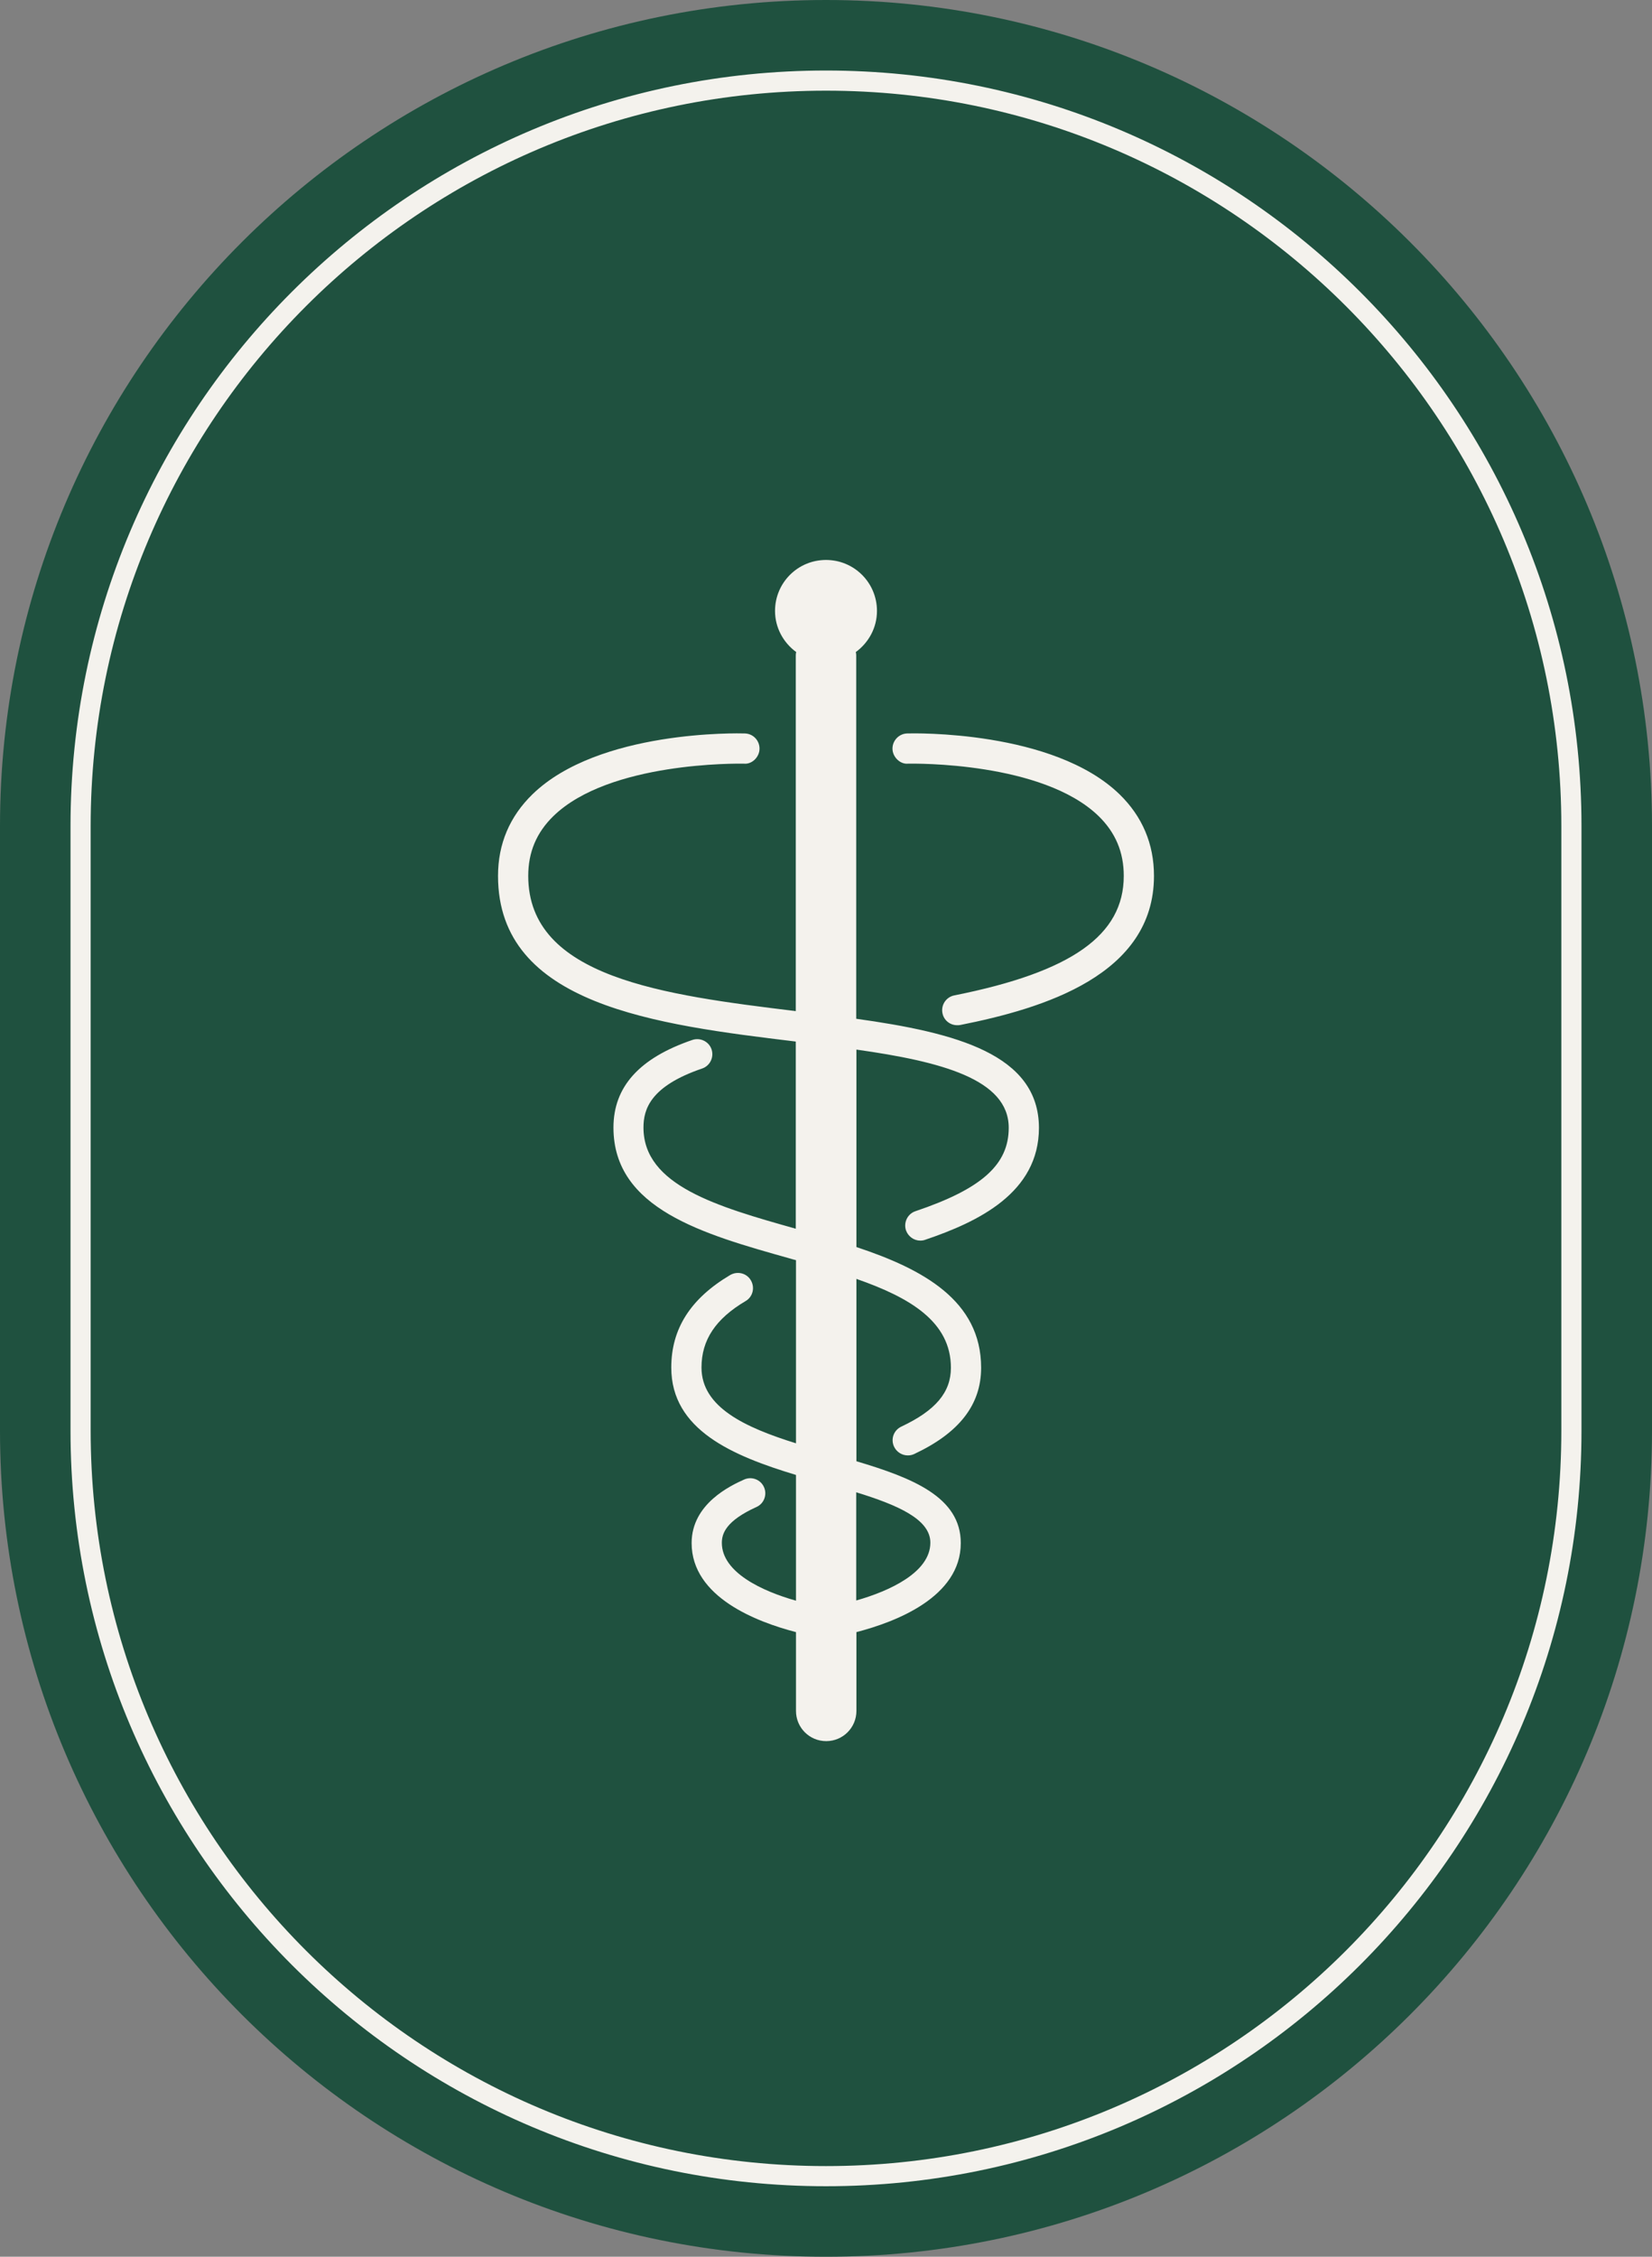
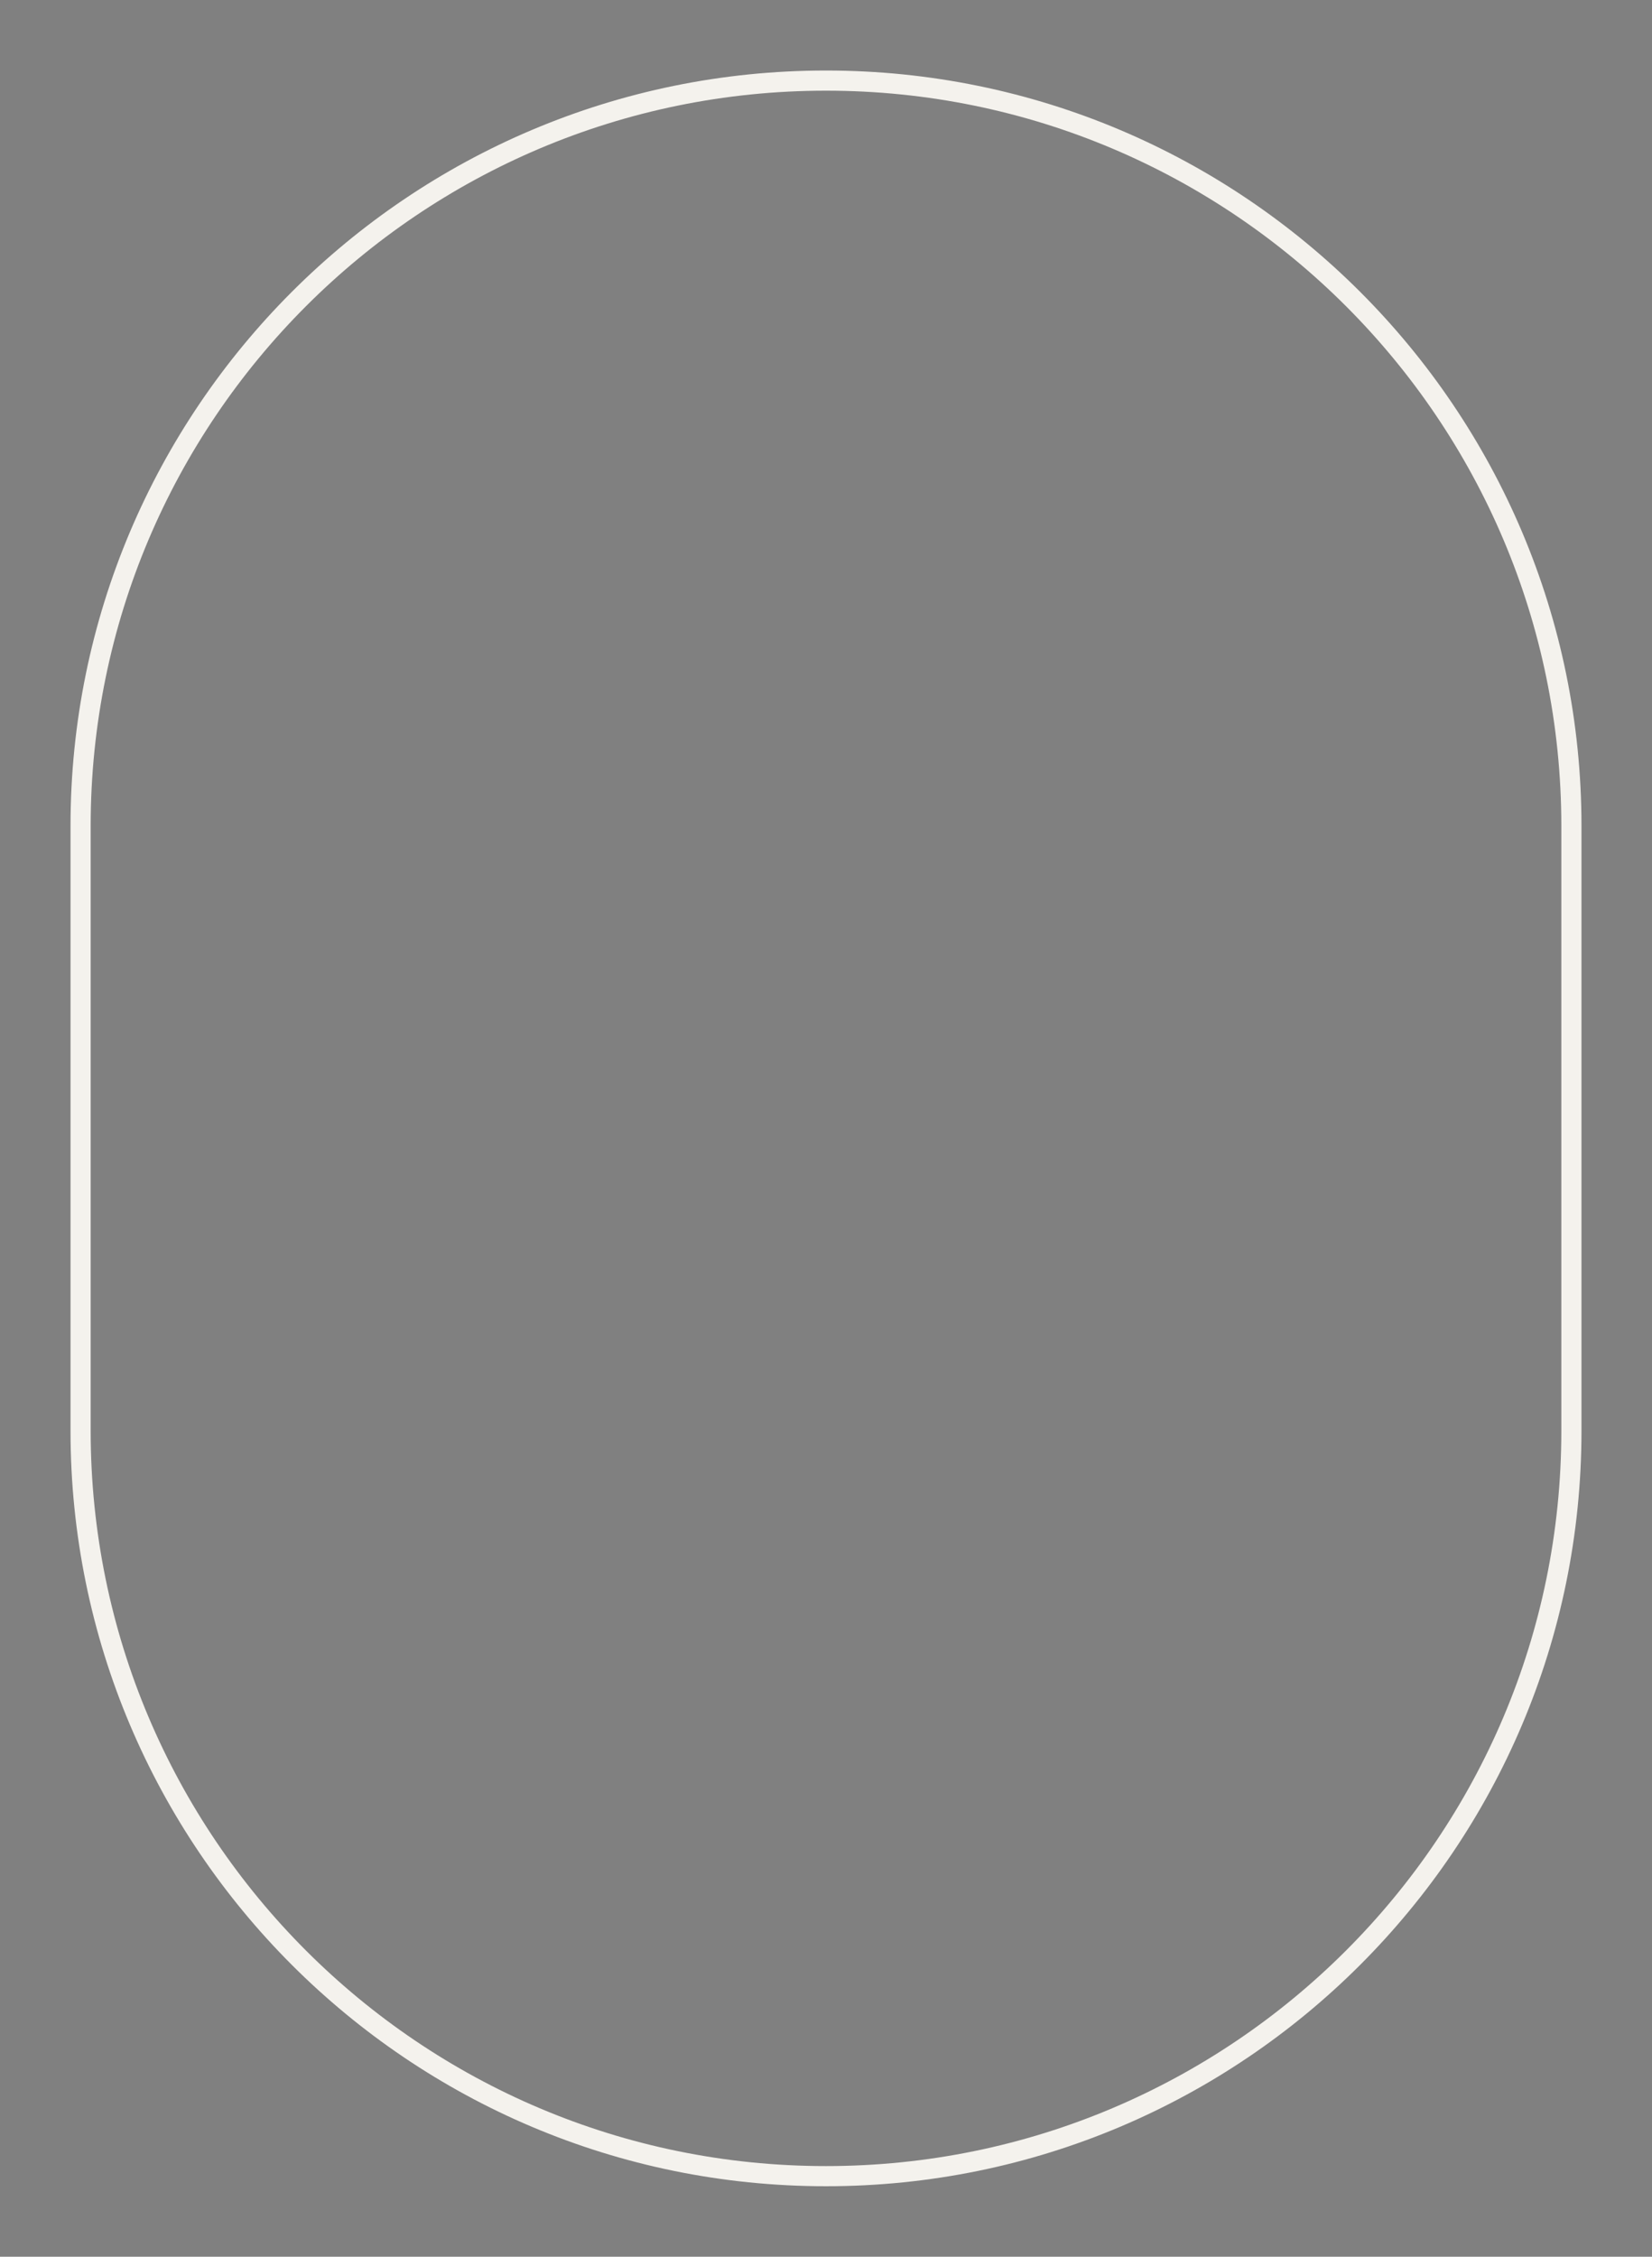
<svg xmlns="http://www.w3.org/2000/svg" width="82" height="112" viewBox="0 0 82 112" fill="none">
  <rect x="0" y="0" width="82" height="112" fill="#808080" stroke="none" />
  <g clip-path="url(#clip0_1440_17179)">
-     <path d="M41 112C18.36 112 0 93.64 0 71V41C0 18.36 18.36 0 41 0C63.64 0 82 18.36 82 41V71C82 93.64 63.64 112 41 112Z" fill="#1F513F" />
    <path d="M4 71V41C4 20.57 20.57 4 41 4C61.43 4 78 20.57 78 41V71C78 91.43 61.43 108 41 108C20.57 108 4 91.43 4 71Z" stroke="#F4F2ED" stroke-miterlimit="10" />
-     <path fill-rule="evenodd" clip-rule="evenodd" d="M42.5 32.52V50.56C47.45 51.25 51.56 52.32 51.57 55.97C51.57 59.2 48.55 60.64 45.92 61.53C45.84 61.56 45.76 61.57 45.68 61.57C45.37 61.57 45.08 61.37 44.97 61.06C44.84 60.67 45.05 60.24 45.44 60.11C48.73 59 50.07 57.8 50.07 55.97C50.07 53.55 46.69 52.68 42.51 52.09V61.89C45.8 62.98 48.7 64.54 48.7 67.88C48.7 69.71 47.62 71.11 45.38 72.16C45.28 72.21 45.17 72.23 45.06 72.23C44.78 72.23 44.51 72.07 44.38 71.8C44.2 71.42 44.36 70.98 44.74 70.8C46.44 70 47.2 69.1 47.2 67.88C47.2 65.6 45.18 64.4 42.51 63.47V72.52C45.3 73.35 47.69 74.3 47.69 76.58C47.69 79.27 44.44 80.5 42.51 81V84.91C42.51 85.74 41.84 86.41 41.01 86.41C40.18 86.41 39.51 85.74 39.51 84.91V81C37.58 80.5 34.33 79.27 34.33 76.58C34.33 74.62 36.29 73.72 36.93 73.43C37.3 73.26 37.75 73.42 37.92 73.8C38.09 74.17 37.93 74.62 37.55 74.79C36.03 75.48 35.83 76.11 35.83 76.57C35.83 78.04 37.84 78.97 39.51 79.44V73.2C36.37 72.25 33.32 70.97 33.32 67.87C33.32 65.95 34.27 64.45 36.24 63.28C36.6 63.07 37.06 63.18 37.27 63.54C37.48 63.9 37.37 64.36 37.01 64.57C35.52 65.45 34.82 66.5 34.82 67.87C34.82 69.84 36.98 70.84 39.51 71.63V62.54C39.42 62.52 39.32 62.49 39.22 62.46L39.22 62.46L39.213 62.458C34.905 61.249 30.45 59.998 30.45 55.96C30.45 53.94 31.73 52.51 34.37 51.61C34.76 51.48 35.19 51.69 35.32 52.08C35.45 52.47 35.24 52.9 34.85 53.03C32.27 53.91 31.94 55.06 31.94 55.96C31.94 58.83 35.59 59.88 39.5 60.98V51.69H39.49C32.57 50.85 24.72 49.89 24.72 43.47C24.72 41.88 25.3 40.52 26.43 39.42C29.72 36.22 36.68 36.39 36.97 36.4C37.39 36.41 37.71 36.76 37.7 37.17C37.69 37.59 37.31 37.94 36.93 37.9C36.929 37.9 36.925 37.9 36.919 37.9C36.614 37.895 30.247 37.802 27.47 40.5C26.63 41.32 26.22 42.29 26.22 43.47C26.22 48.52 32.94 49.38 39.5 50.18V32.52C39.5 32.46 39.51 32.41 39.52 32.36C38.89 31.9 38.47 31.16 38.47 30.32C38.47 28.92 39.6 27.79 41 27.79C42.4 27.79 43.53 28.92 43.53 30.32C43.53 31.16 43.11 31.9 42.48 32.36C42.49 32.41 42.5 32.47 42.5 32.52ZM42.5 79.43C44.16 78.96 46.18 78.03 46.18 76.56C46.18 75.39 44.54 74.69 42.5 74.06V79.43ZM45.03 36.4C45.32 36.39 52.28 36.23 55.57 39.42C56.7 40.52 57.28 41.88 57.28 43.47C57.28 48.39 51.79 50.05 47.66 50.87C47.61 50.88 47.56 50.88 47.51 50.88C47.16 50.88 46.85 50.64 46.78 50.28C46.7 49.88 46.96 49.48 47.37 49.4C53.19 48.24 55.78 46.41 55.78 43.47C55.78 42.29 55.37 41.32 54.53 40.5C51.743 37.802 45.386 37.895 45.081 37.9C45.075 37.9 45.071 37.9 45.07 37.9C44.69 37.94 44.31 37.58 44.3 37.17C44.29 36.76 44.62 36.41 45.03 36.4Z" fill="#F4F2ED" />
  </g>
  <defs>
    <clipPath id="clip0_1440_17179">
      <rect width="82" height="112" fill="white" />
    </clipPath>
  </defs>
</svg>